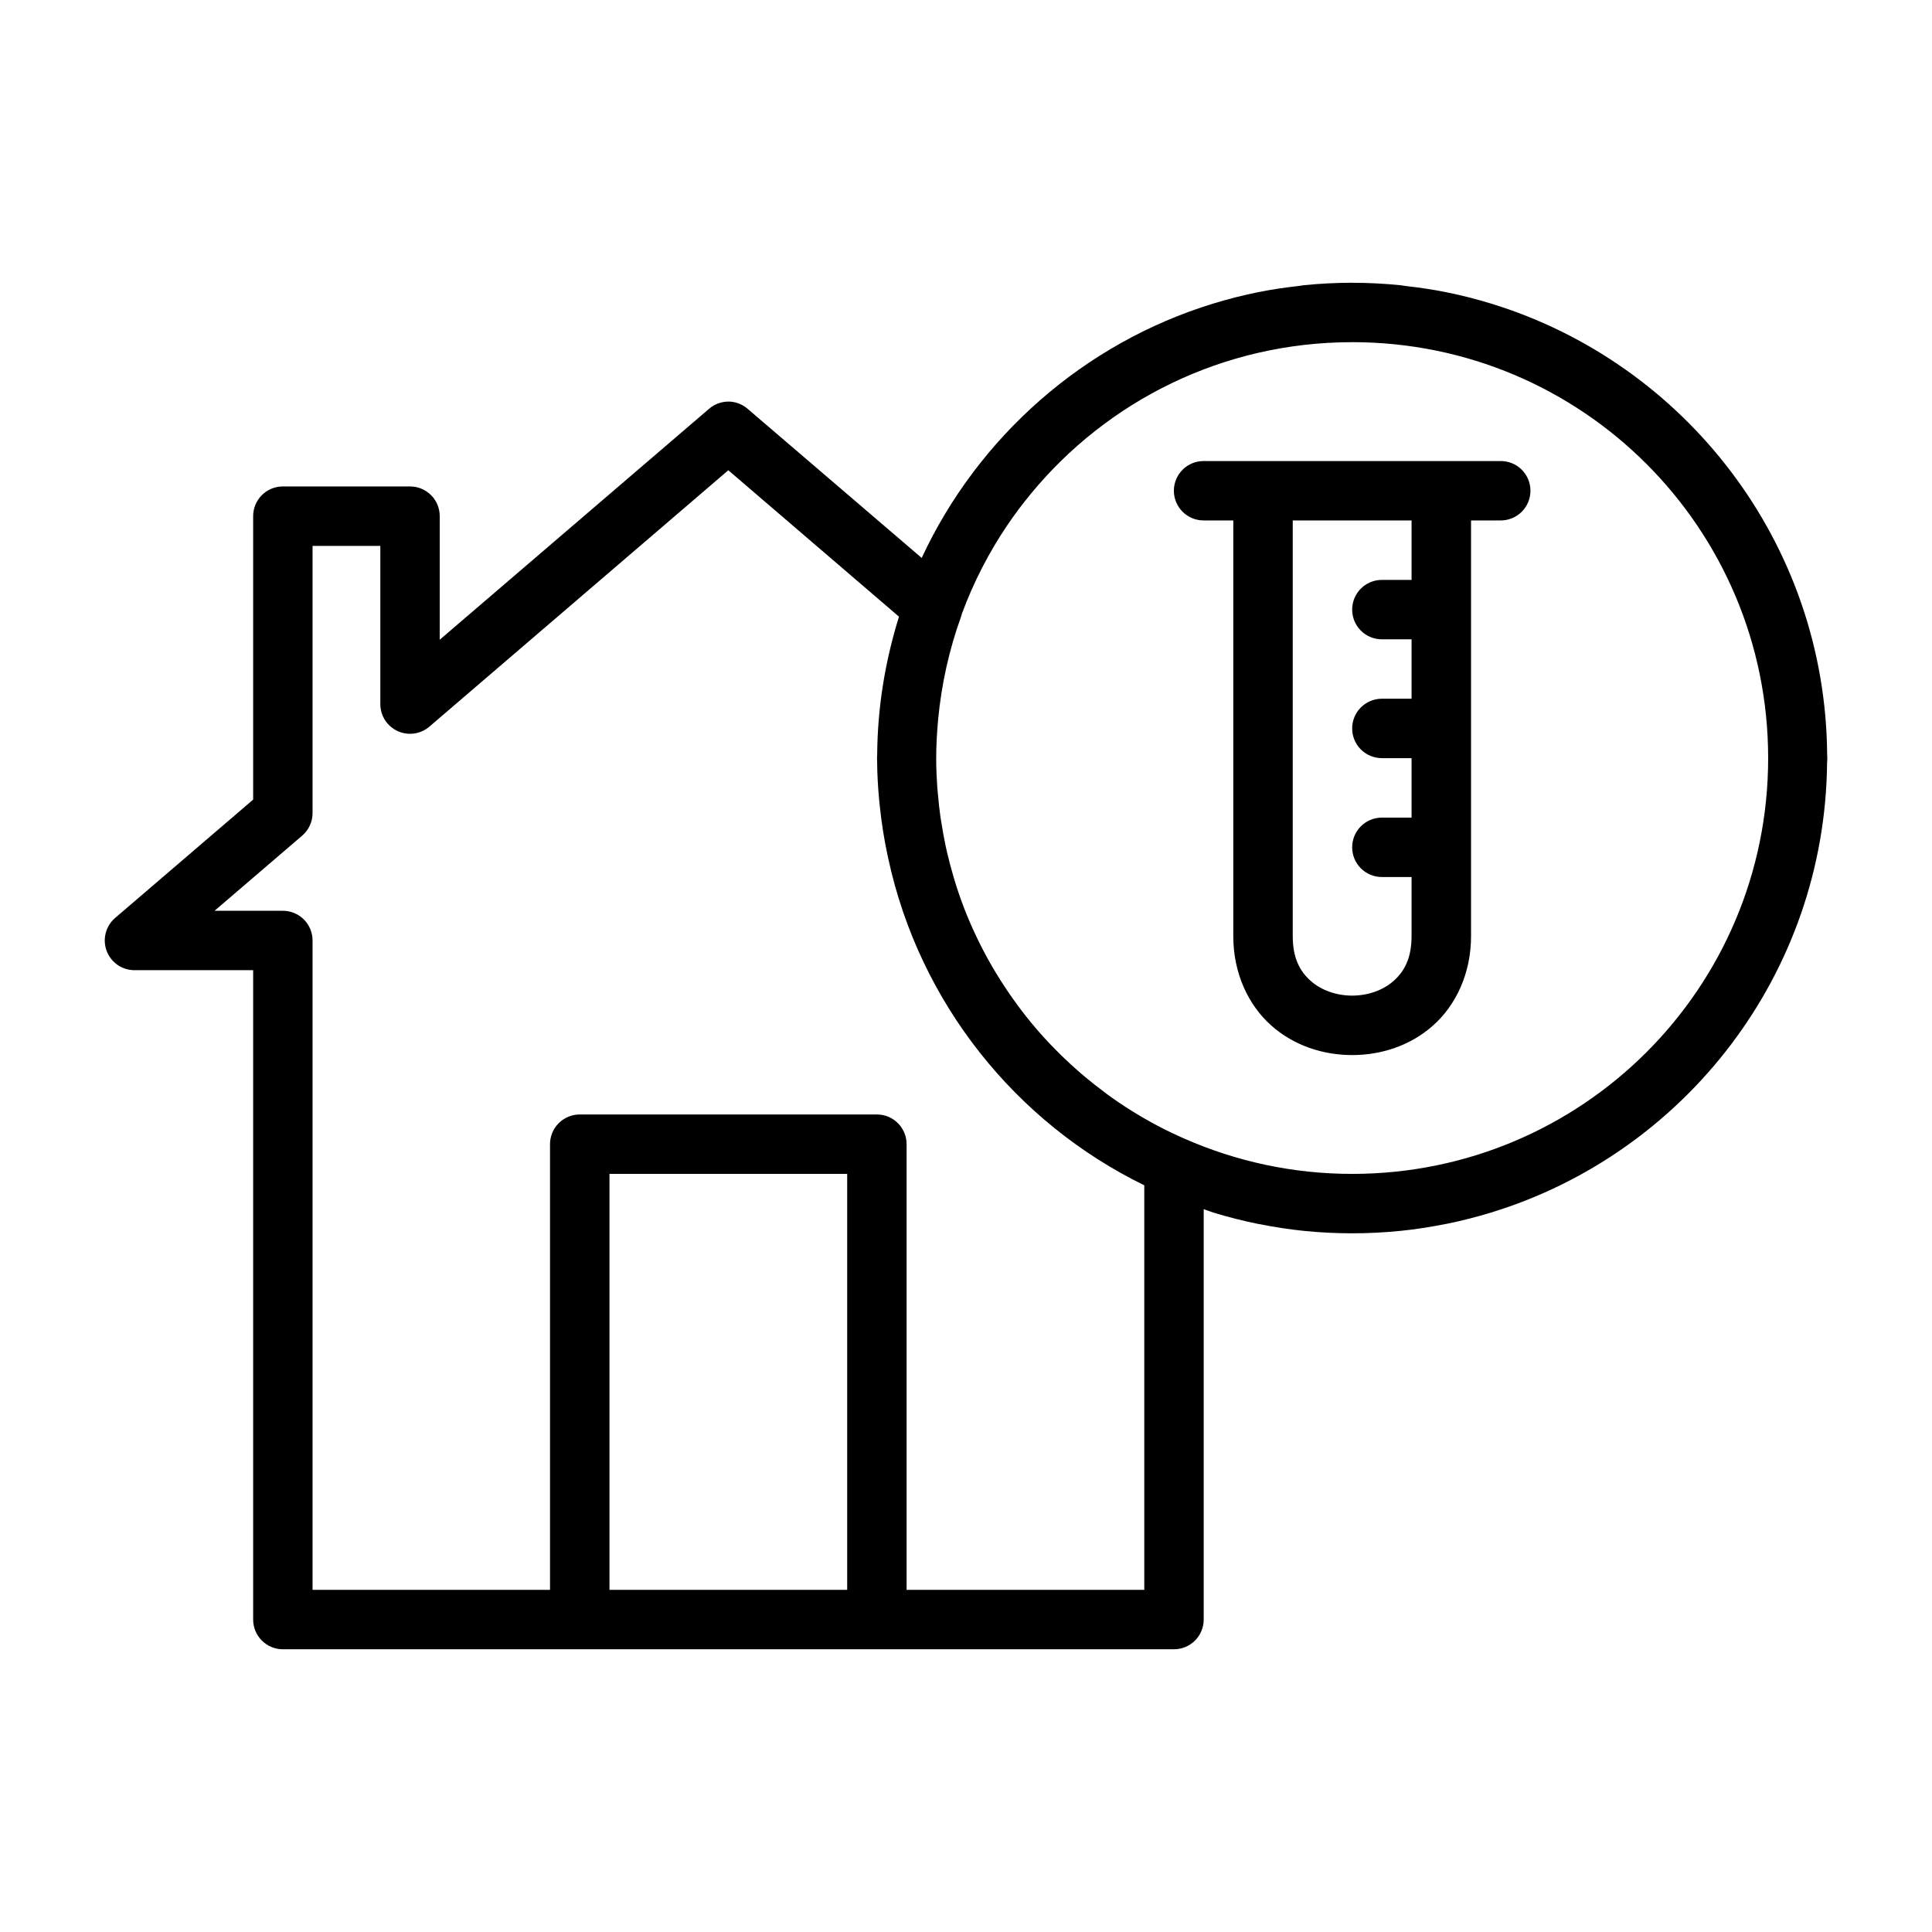
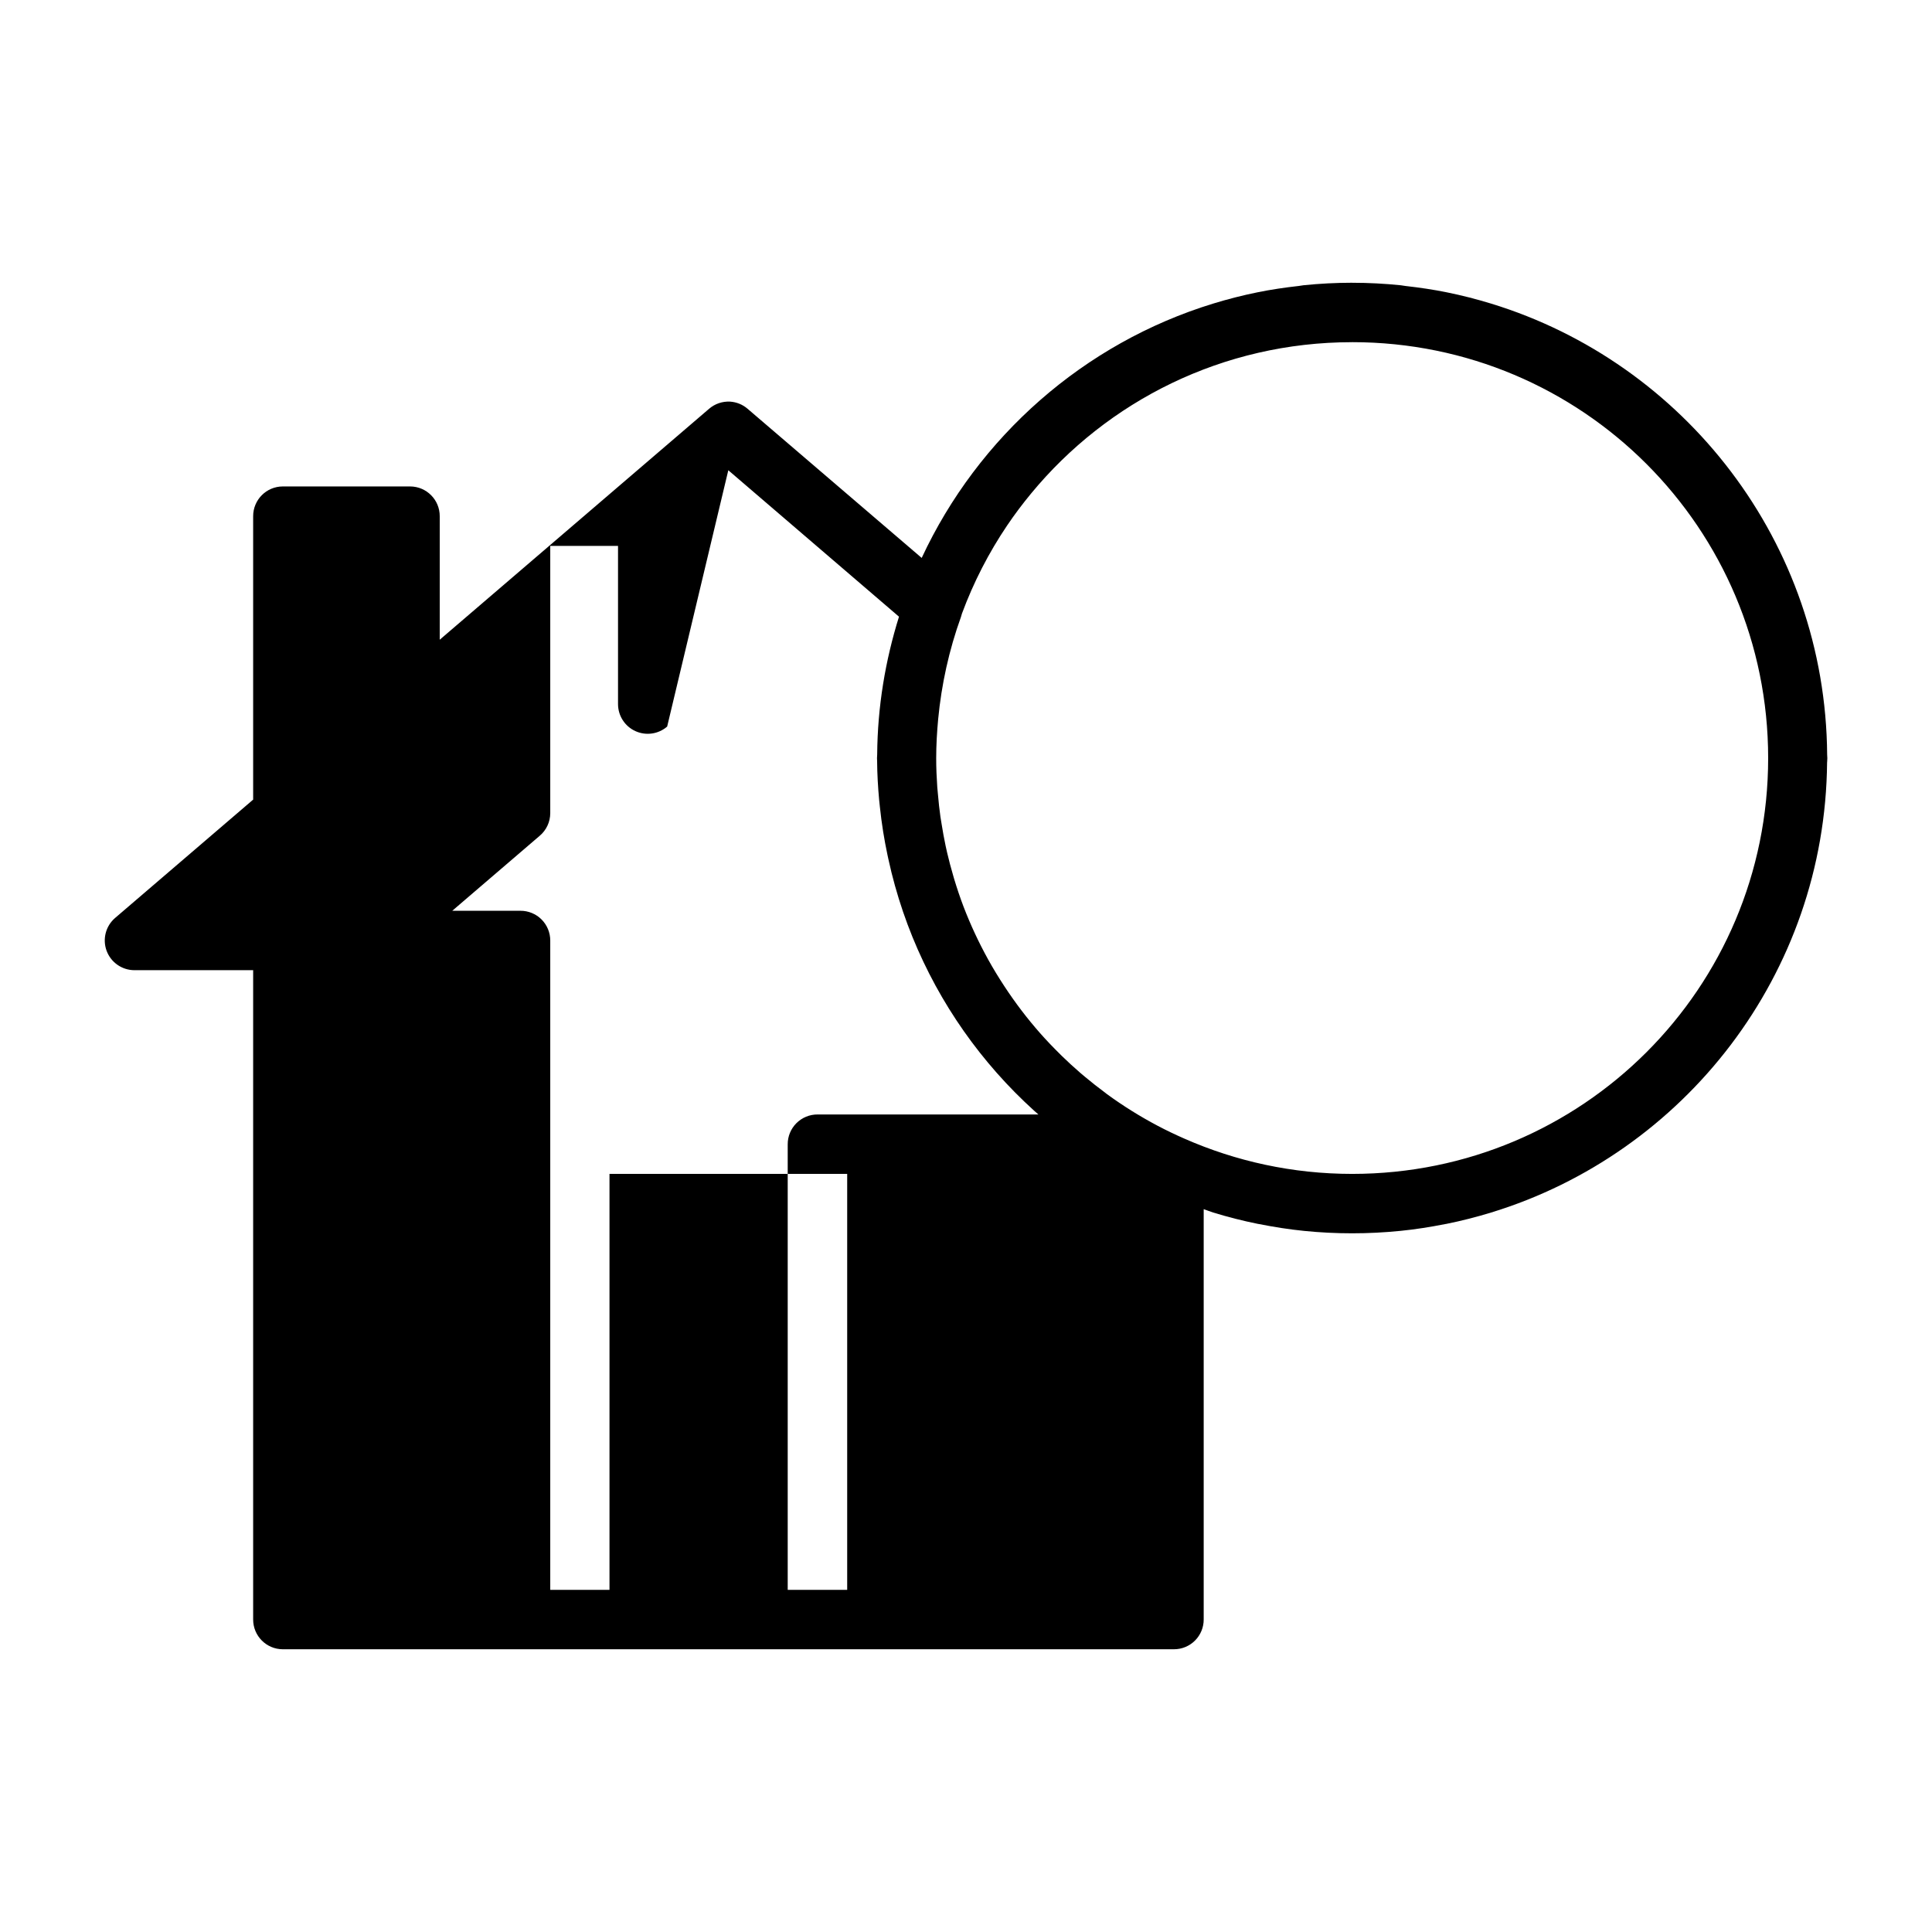
<svg xmlns="http://www.w3.org/2000/svg" fill="#000000" width="800px" height="800px" version="1.1" viewBox="144 144 512 512">
  <g>
-     <path d="m462.99 266.18c-2.086-0.012-4.09 0.812-5.574 2.281-1.48 1.473-2.32 3.469-2.328 5.559-0.008 2.098 0.824 4.113 2.309 5.598 1.48 1.484 3.496 2.312 5.594 2.305h7.844v110.18c0 9.84 4.004 18.281 10.055 23.66 6.051 5.379 13.793 7.84 21.449 7.84 7.652 0 15.395-2.461 21.445-7.84 6.055-5.379 10.059-13.82 10.059-23.66v-110.18h7.84c2.098 0.008 4.113-0.82 5.598-2.305s2.312-3.5 2.305-5.598c-0.008-2.09-0.844-4.086-2.328-5.559-1.48-1.469-3.488-2.293-5.574-2.281zm23.602 15.742h31.488v15.758h-7.902c-4.324 0.02-7.824 3.519-7.84 7.844-0.008 2.086 0.812 4.094 2.281 5.574 1.473 1.484 3.473 2.32 5.559 2.328h7.902v15.742h-7.902c-4.324 0.02-7.824 3.519-7.84 7.844-0.008 2.086 0.812 4.094 2.281 5.574 1.473 1.48 3.473 2.32 5.559 2.328h7.902v15.758h-7.902c-4.324 0.02-7.824 3.519-7.84 7.844-0.008 2.086 0.812 4.094 2.281 5.574 1.473 1.48 3.473 2.32 5.559 2.328h7.902v15.684c0 5.902-1.961 9.359-4.766 11.852-2.805 2.492-6.824 3.891-10.977 3.891-4.156 0-8.176-1.398-10.98-3.891-2.805-2.492-4.766-5.949-4.766-11.852z" />
-     <path d="m502.34 218.93c-4.344 0-8.625 0.23-12.855 0.66h-0.016c-0.422 0.043-0.824 0.141-1.246 0.188-3.707 0.418-7.387 0.953-10.992 1.691-3.977 0.805-7.883 1.809-11.715 2.981-34.289 10.508-62.305 35.312-77.258 67.406l-46.129-39.516c-1.301-1.129-2.938-1.797-4.656-1.906-2.031-0.105-4.027 0.574-5.566 1.906l-71.371 61.191v-32.715c0.016-4.348-3.492-7.887-7.84-7.902h-33.766c-4.348 0.016-7.856 3.555-7.84 7.902v75.09l-36.609 31.383c-2.477 2.144-3.363 5.606-2.227 8.684 1.141 3.074 4.066 5.121 7.348 5.137h31.488v172.06c-0.016 4.348 3.492 7.887 7.84 7.902h236.16c2.102 0.008 4.113-0.82 5.598-2.305s2.316-3.5 2.305-5.598v-108.73c0.852 0.281 1.668 0.633 2.523 0.895 3.879 1.188 7.84 2.199 11.871 3.012 0.098 0.02 0.203 0.027 0.305 0.047 3.926 0.781 7.898 1.406 11.949 1.812 4.172 0.422 8.414 0.633 12.699 0.633 4.269 0 8.492-0.215 12.652-0.633 0.016 0 0.031 0.004 0.047 0 4.047-0.406 8.02-1.031 11.945-1.812 0.102-0.02 0.207-0.027 0.309-0.047 4.027-0.812 7.988-1.824 11.867-3.012 51.203-15.672 88.547-63.141 89.039-119.31 0.004-0.047 0.012-0.09 0.016-0.137 0.035-0.32 0.051-0.645 0.047-0.969 0-0.309-0.016-0.617-0.047-0.922-0.41-56.254-37.797-103.84-89.055-119.54-3.828-1.172-7.738-2.176-11.715-2.981-3.602-0.738-7.281-1.273-10.992-1.691-0.418-0.047-0.824-0.145-1.246-0.188h-0.016c-4.227-0.43-8.508-0.66-12.852-0.66zm0 15.746c60.957 0 110.24 49.277 110.24 110.24 0 60.961-49.281 110.18-110.24 110.18-15.828 0-30.84-3.356-44.434-9.332-2.398-1.055-4.75-2.172-7.043-3.383-4.731-2.496-9.23-5.309-13.484-8.41-0.215-0.156-0.414-0.332-0.629-0.492-1.785-1.32-3.519-2.688-5.215-4.106-0.395-0.332-0.793-0.66-1.184-0.996-1.711-1.477-3.383-3.012-4.996-4.582-0.133-0.133-0.266-0.27-0.398-0.402-1.832-1.805-3.609-3.656-5.305-5.578-3.438-3.898-6.578-8.031-9.426-12.363-1.539-2.34-3.004-4.734-4.367-7.195-2.488-4.504-4.672-9.18-6.519-14.008-0.906-2.375-1.715-4.797-2.457-7.242-0.082-0.262-0.152-0.531-0.23-0.797-0.617-2.078-1.168-4.172-1.664-6.289-0.133-0.574-0.258-1.145-0.383-1.723-0.422-1.965-0.773-3.957-1.09-5.949-0.098-0.602-0.207-1.195-0.293-1.801-0.273-1.914-0.477-3.844-0.645-5.781-0.062-0.676-0.141-1.348-0.188-2.027-0.176-2.559-0.293-5.129-0.289-7.719 0-3.488 0.207-6.926 0.52-10.332 0.879-9.23 2.887-18.344 6.043-27.09 0.105-0.293 0.191-0.59 0.262-0.895 3.07-8.301 7.106-16.137 11.977-23.352 1.98-2.934 4.106-5.754 6.352-8.473 20.203-24.492 50.797-40.098 85.086-40.098zm-165.33 33.945 45.234 38.809c-3.617 11.574-5.691 23.828-5.781 36.562-0.035 0.305-0.051 0.613-0.047 0.922-0.004 0.266 0.008 0.535 0.031 0.801 0.02 3.457 0.227 6.875 0.535 10.27 0.055 0.598 0.125 1.188 0.188 1.781 0.238 2.231 0.516 4.449 0.875 6.644 0.32 2.062 0.719 4.09 1.137 6.117 0.082 0.379 0.16 0.762 0.246 1.141 8.266 38.066 33.672 69.777 67.82 86.453v107.21h-62.992v-118.08c0.016-4.348-3.492-7.887-7.84-7.902h-78.738c-2.098-0.012-4.117 0.816-5.606 2.301-1.488 1.484-2.32 3.5-2.312 5.602v118.08h-62.93v-172.06c0.008-2.102-0.82-4.113-2.305-5.598-1.484-1.484-3.5-2.316-5.598-2.305h-18.066l23.188-19.883c1.758-1.488 2.773-3.676 2.781-5.981v-70.832h17.961v41.941c0.008 3.078 1.805 5.871 4.606 7.144 2.801 1.277 6.09 0.805 8.414-1.207zm-31.488 186.47h62.992v110.24h-62.992z" />
+     <path d="m502.34 218.93c-4.344 0-8.625 0.23-12.855 0.66h-0.016c-0.422 0.043-0.824 0.141-1.246 0.188-3.707 0.418-7.387 0.953-10.992 1.691-3.977 0.805-7.883 1.809-11.715 2.981-34.289 10.508-62.305 35.312-77.258 67.406l-46.129-39.516c-1.301-1.129-2.938-1.797-4.656-1.906-2.031-0.105-4.027 0.574-5.566 1.906l-71.371 61.191v-32.715c0.016-4.348-3.492-7.887-7.84-7.902h-33.766c-4.348 0.016-7.856 3.555-7.84 7.902v75.09l-36.609 31.383c-2.477 2.144-3.363 5.606-2.227 8.684 1.141 3.074 4.066 5.121 7.348 5.137h31.488v172.06c-0.016 4.348 3.492 7.887 7.84 7.902h236.16c2.102 0.008 4.113-0.82 5.598-2.305s2.316-3.5 2.305-5.598v-108.73c0.852 0.281 1.668 0.633 2.523 0.895 3.879 1.188 7.84 2.199 11.871 3.012 0.098 0.02 0.203 0.027 0.305 0.047 3.926 0.781 7.898 1.406 11.949 1.812 4.172 0.422 8.414 0.633 12.699 0.633 4.269 0 8.492-0.215 12.652-0.633 0.016 0 0.031 0.004 0.047 0 4.047-0.406 8.02-1.031 11.945-1.812 0.102-0.02 0.207-0.027 0.309-0.047 4.027-0.812 7.988-1.824 11.867-3.012 51.203-15.672 88.547-63.141 89.039-119.31 0.004-0.047 0.012-0.09 0.016-0.137 0.035-0.32 0.051-0.645 0.047-0.969 0-0.309-0.016-0.617-0.047-0.922-0.41-56.254-37.797-103.84-89.055-119.54-3.828-1.172-7.738-2.176-11.715-2.981-3.602-0.738-7.281-1.273-10.992-1.691-0.418-0.047-0.824-0.145-1.246-0.188h-0.016c-4.227-0.43-8.508-0.66-12.852-0.66zm0 15.746c60.957 0 110.24 49.277 110.24 110.24 0 60.961-49.281 110.18-110.24 110.18-15.828 0-30.84-3.356-44.434-9.332-2.398-1.055-4.75-2.172-7.043-3.383-4.731-2.496-9.23-5.309-13.484-8.41-0.215-0.156-0.414-0.332-0.629-0.492-1.785-1.32-3.519-2.688-5.215-4.106-0.395-0.332-0.793-0.66-1.184-0.996-1.711-1.477-3.383-3.012-4.996-4.582-0.133-0.133-0.266-0.27-0.398-0.402-1.832-1.805-3.609-3.656-5.305-5.578-3.438-3.898-6.578-8.031-9.426-12.363-1.539-2.34-3.004-4.734-4.367-7.195-2.488-4.504-4.672-9.18-6.519-14.008-0.906-2.375-1.715-4.797-2.457-7.242-0.082-0.262-0.152-0.531-0.23-0.797-0.617-2.078-1.168-4.172-1.664-6.289-0.133-0.574-0.258-1.145-0.383-1.723-0.422-1.965-0.773-3.957-1.09-5.949-0.098-0.602-0.207-1.195-0.293-1.801-0.273-1.914-0.477-3.844-0.645-5.781-0.062-0.676-0.141-1.348-0.188-2.027-0.176-2.559-0.293-5.129-0.289-7.719 0-3.488 0.207-6.926 0.52-10.332 0.879-9.23 2.887-18.344 6.043-27.09 0.105-0.293 0.191-0.59 0.262-0.895 3.07-8.301 7.106-16.137 11.977-23.352 1.98-2.934 4.106-5.754 6.352-8.473 20.203-24.492 50.797-40.098 85.086-40.098zm-165.33 33.945 45.234 38.809c-3.617 11.574-5.691 23.828-5.781 36.562-0.035 0.305-0.051 0.613-0.047 0.922-0.004 0.266 0.008 0.535 0.031 0.801 0.02 3.457 0.227 6.875 0.535 10.27 0.055 0.598 0.125 1.188 0.188 1.781 0.238 2.231 0.516 4.449 0.875 6.644 0.32 2.062 0.719 4.09 1.137 6.117 0.082 0.379 0.16 0.762 0.246 1.141 8.266 38.066 33.672 69.777 67.82 86.453v107.21v-118.08c0.016-4.348-3.492-7.887-7.84-7.902h-78.738c-2.098-0.012-4.117 0.816-5.606 2.301-1.488 1.484-2.32 3.5-2.312 5.602v118.08h-62.93v-172.06c0.008-2.102-0.82-4.113-2.305-5.598-1.484-1.484-3.5-2.316-5.598-2.305h-18.066l23.188-19.883c1.758-1.488 2.773-3.676 2.781-5.981v-70.832h17.961v41.941c0.008 3.078 1.805 5.871 4.606 7.144 2.801 1.277 6.09 0.805 8.414-1.207zm-31.488 186.47h62.992v110.24h-62.992z" />
  </g>
</svg>